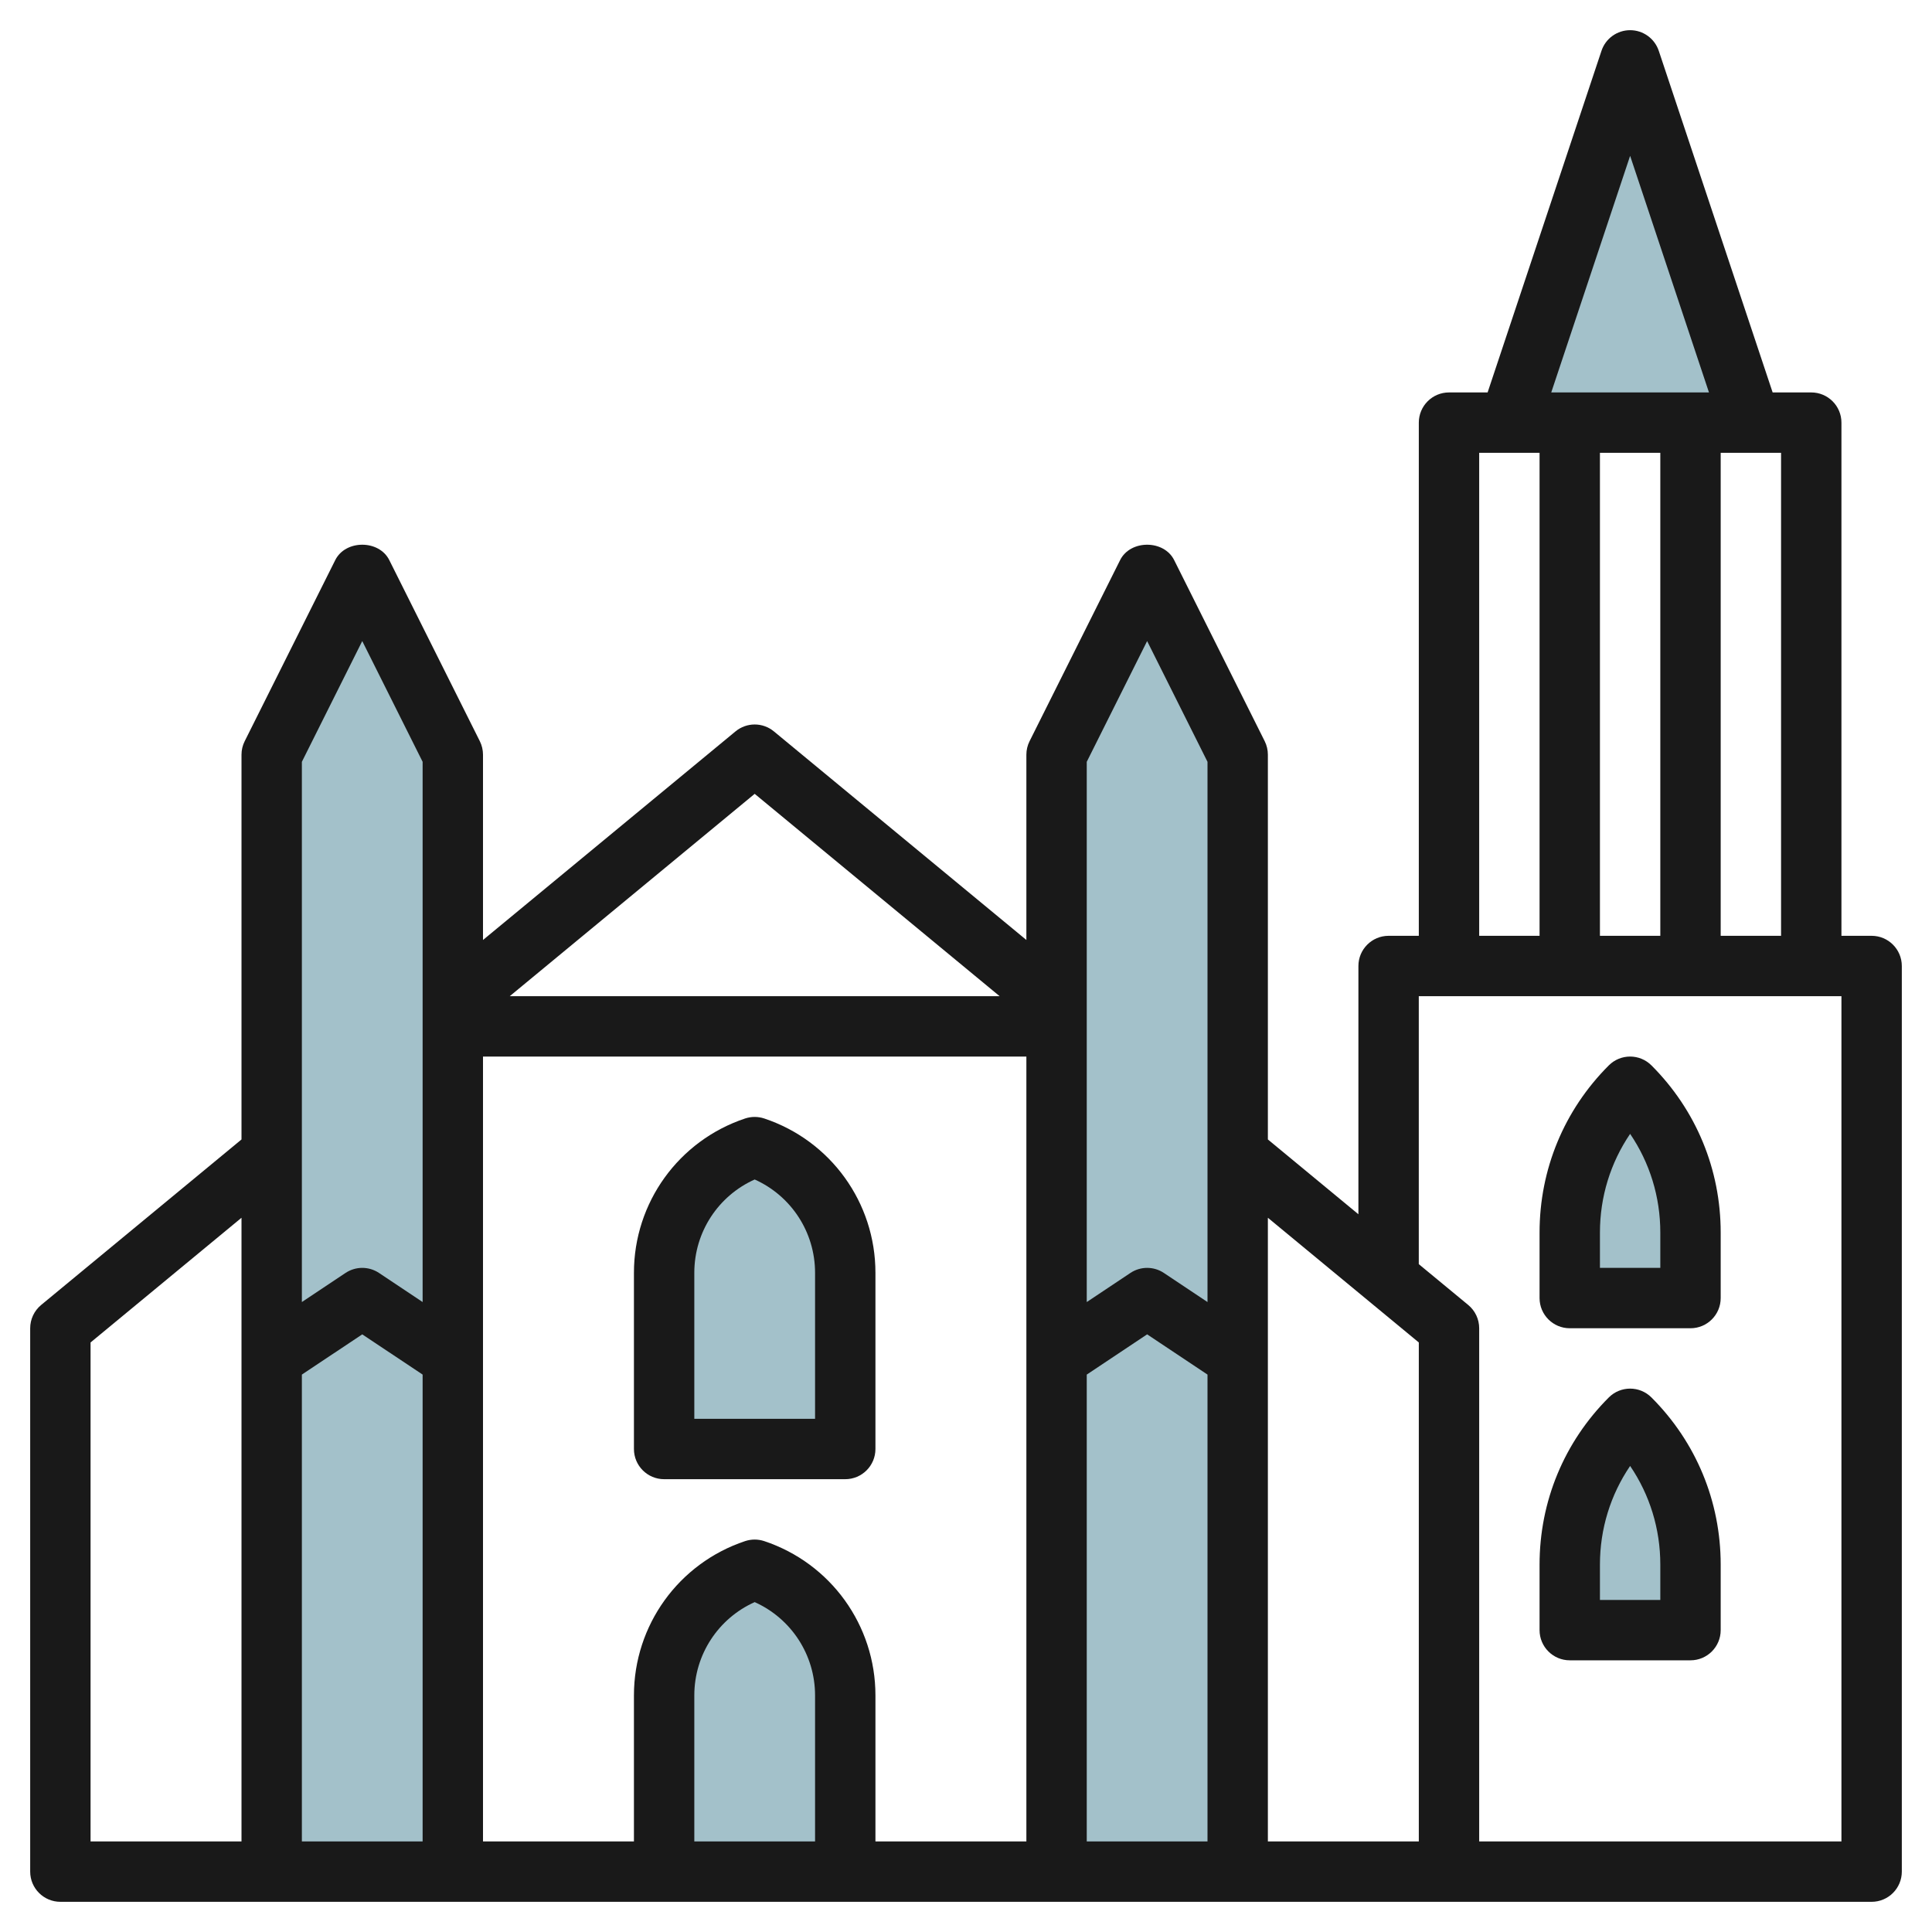
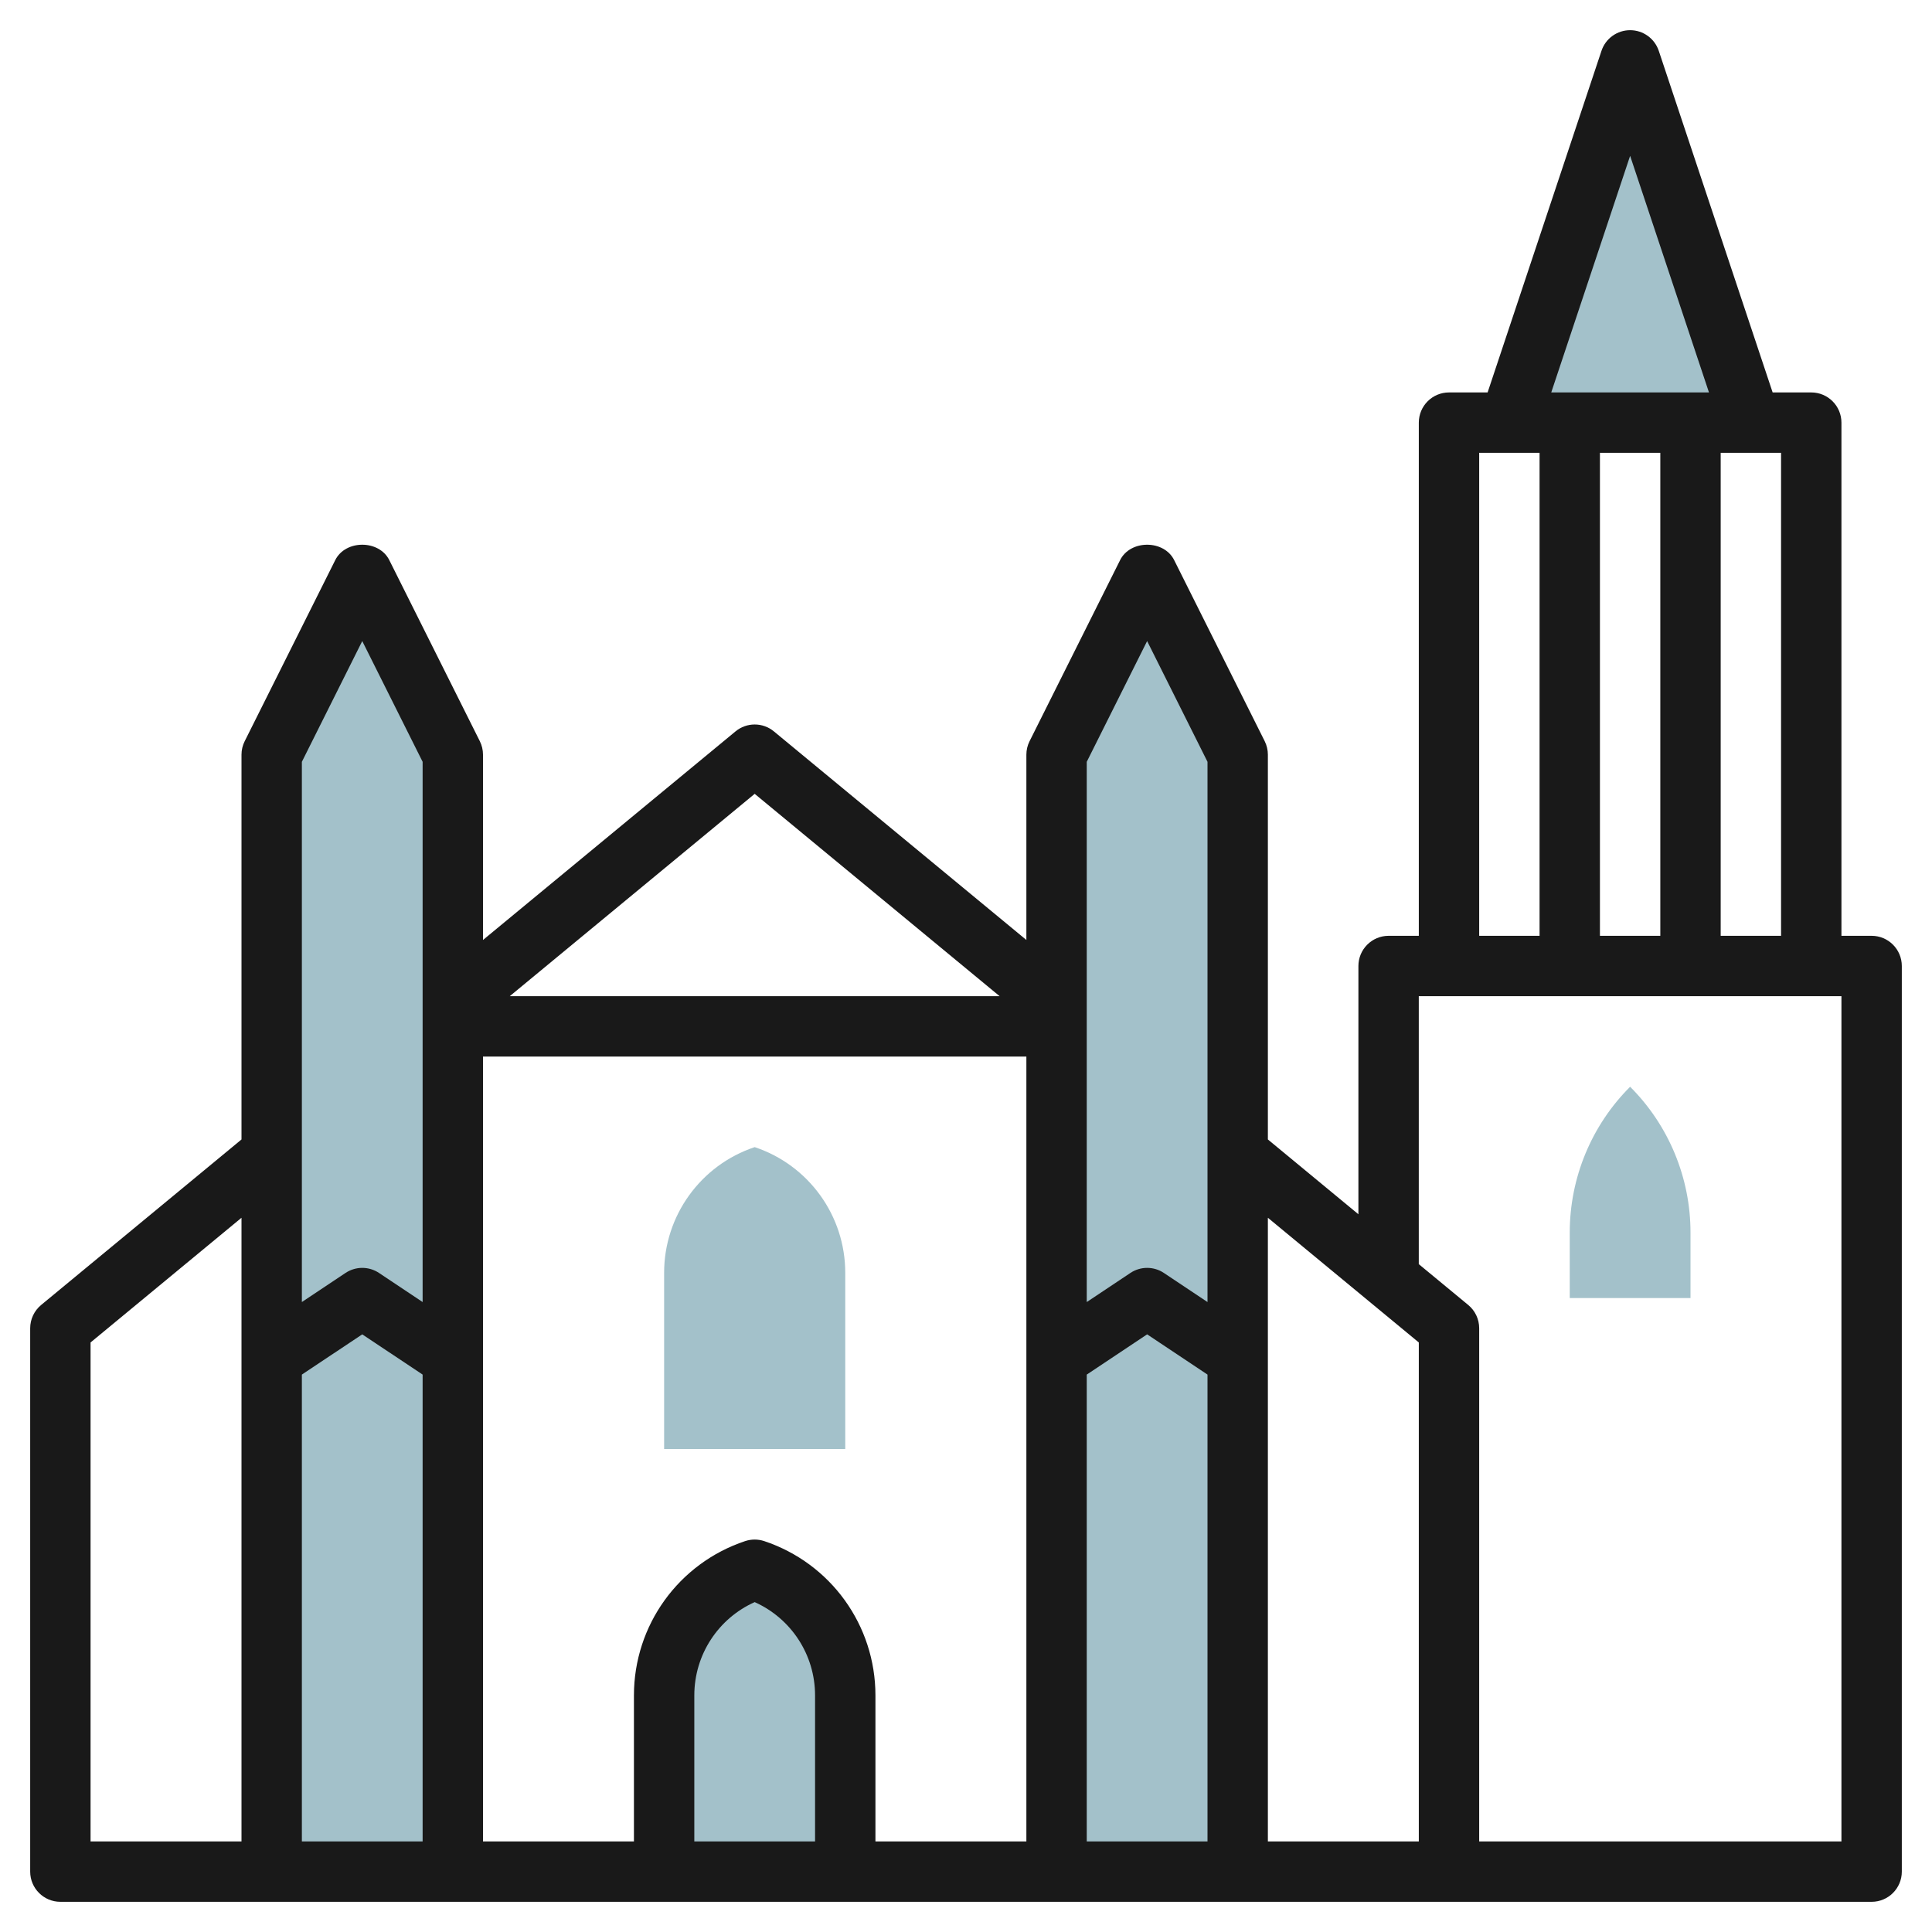
<svg xmlns="http://www.w3.org/2000/svg" id="Layer_3" enable-background="new 0 0 64 64" height="512" viewBox="0 0 64 64" width="512">
  <g>
    <g fill="#a3c1ca">
      <path d="m9 62v-37l3-6 3 6v37" />
      <path d="m22 62v-5.838c0-1.888 1.208-3.565 3-4.162 1.792.597 3 2.274 3 4.162v5.838" />
      <path d="m28 48v-5.838c0-1.888-1.208-3.565-3-4.162-1.792.597-3 2.274-3 4.162v5.838z" />
      <path d="m56 43h-4v-2.172c0-1.811.719-3.548 2-4.828 1.281 1.281 2 3.017 2 4.828z" />
      <path d="m50 14 4-12 4 12" />
-       <path d="m56 54h-4v-2.172c0-1.811.719-3.548 2-4.828 1.281 1.281 2 3.017 2 4.828z" />
      <path d="m35 62v-37l3-6 3 6v37" />
    </g>
    <path d="m62 31h-1v-17c0-.552-.448-1-1-1h-1.279l-3.772-11.316c-.137-.409-.518-.684-.949-.684s-.813.275-.949.684l-3.772 11.316h-1.279c-.552 0-1 .448-1 1v17h-1.001c-.552 0-1 .448-1 1v8.224l-2.999-2.478v-12.746c0-.155-.036-.309-.105-.447l-3-6c-.339-.678-1.45-.678-1.789 0l-3 6c-.07.138-.106.292-.106.447v6.138l-8.363-6.909c-.369-.306-.904-.306-1.273 0l-8.364 6.909v-6.138c0-.155-.036-.309-.105-.447l-3-6c-.339-.678-1.45-.678-1.789 0l-3 6c-.07.138-.106.292-.106.447v12.746l-6.637 5.483c-.23.19-.363.473-.363.771v18c0 .552.448 1 1 1h60c.552 0 1-.448 1-1v-30c0-.552-.448-1-1-1zm-3 0h-2v-16h2zm-4-16v16h-2v-16zm-1-9.838 2.612 7.838h-5.225zm-5 9.838h2v16h-2zm-2 29.471v16.529h-5v-20.66zm-20 16.529h-4v-4.838c0-1.346.791-2.549 2-3.09 1.209.542 2 1.744 2 3.09zm-1.684-9.949c-.206-.068-.427-.068-.633 0-2.203.735-3.683 2.789-3.683 5.111v4.838h-5v-26h18v26h-5v-4.838c0-2.322-1.48-4.376-3.684-5.111zm-15.316-5.516 2-1.333 2 1.333v15.465h-4zm26 0 2-1.333 2 1.333v15.465h-4zm2-24.299 2 4v17.896l-1.445-.964c-.336-.224-.773-.224-1.109 0l-1.446.964v-17.896zm-13 5.061 8.114 6.703h-16.228zm-13-5.061 2 4v17.896l-1.445-.964c-.336-.224-.773-.224-1.109 0l-1.446.964v-17.896zm-9 23.235 5-4.131v20.66h-5zm58 16.529h-12v-17c0-.298-.133-.581-.363-.771l-1.638-1.353v-8.876h14.001z" fill="#191919" />
-     <path d="m29 42.162c0-2.322-1.48-4.376-3.684-5.111-.206-.068-.427-.068-.633 0-2.203.735-3.683 2.789-3.683 5.111v5.838c0 .552.448 1 1 1h6c.552 0 1-.448 1-1zm-2 4.838h-4v-4.838c0-1.346.791-2.549 2-3.09 1.209.542 2 1.744 2 3.09z" fill="#191919" />
-     <path d="m52 44h4c.552 0 1-.448 1-1v-2.171c0-2.091-.814-4.057-2.293-5.536-.391-.391-1.023-.391-1.414 0-1.479 1.478-2.293 3.444-2.293 5.536v2.171c0 .552.448 1 1 1zm1-3.171c0-1.182.35-2.311 1-3.268.65.957 1 2.085 1 3.268v1.171h-2z" fill="#191919" />
-     <path d="m52 55h4c.552 0 1-.448 1-1v-2.171c0-2.091-.814-4.057-2.293-5.536-.391-.391-1.023-.391-1.414 0-1.479 1.478-2.293 3.444-2.293 5.536v2.171c0 .552.448 1 1 1zm1-3.171c0-1.182.35-2.311 1-3.268.65.957 1 2.085 1 3.268v1.171h-2z" fill="#191919" />
  </g>
</svg>